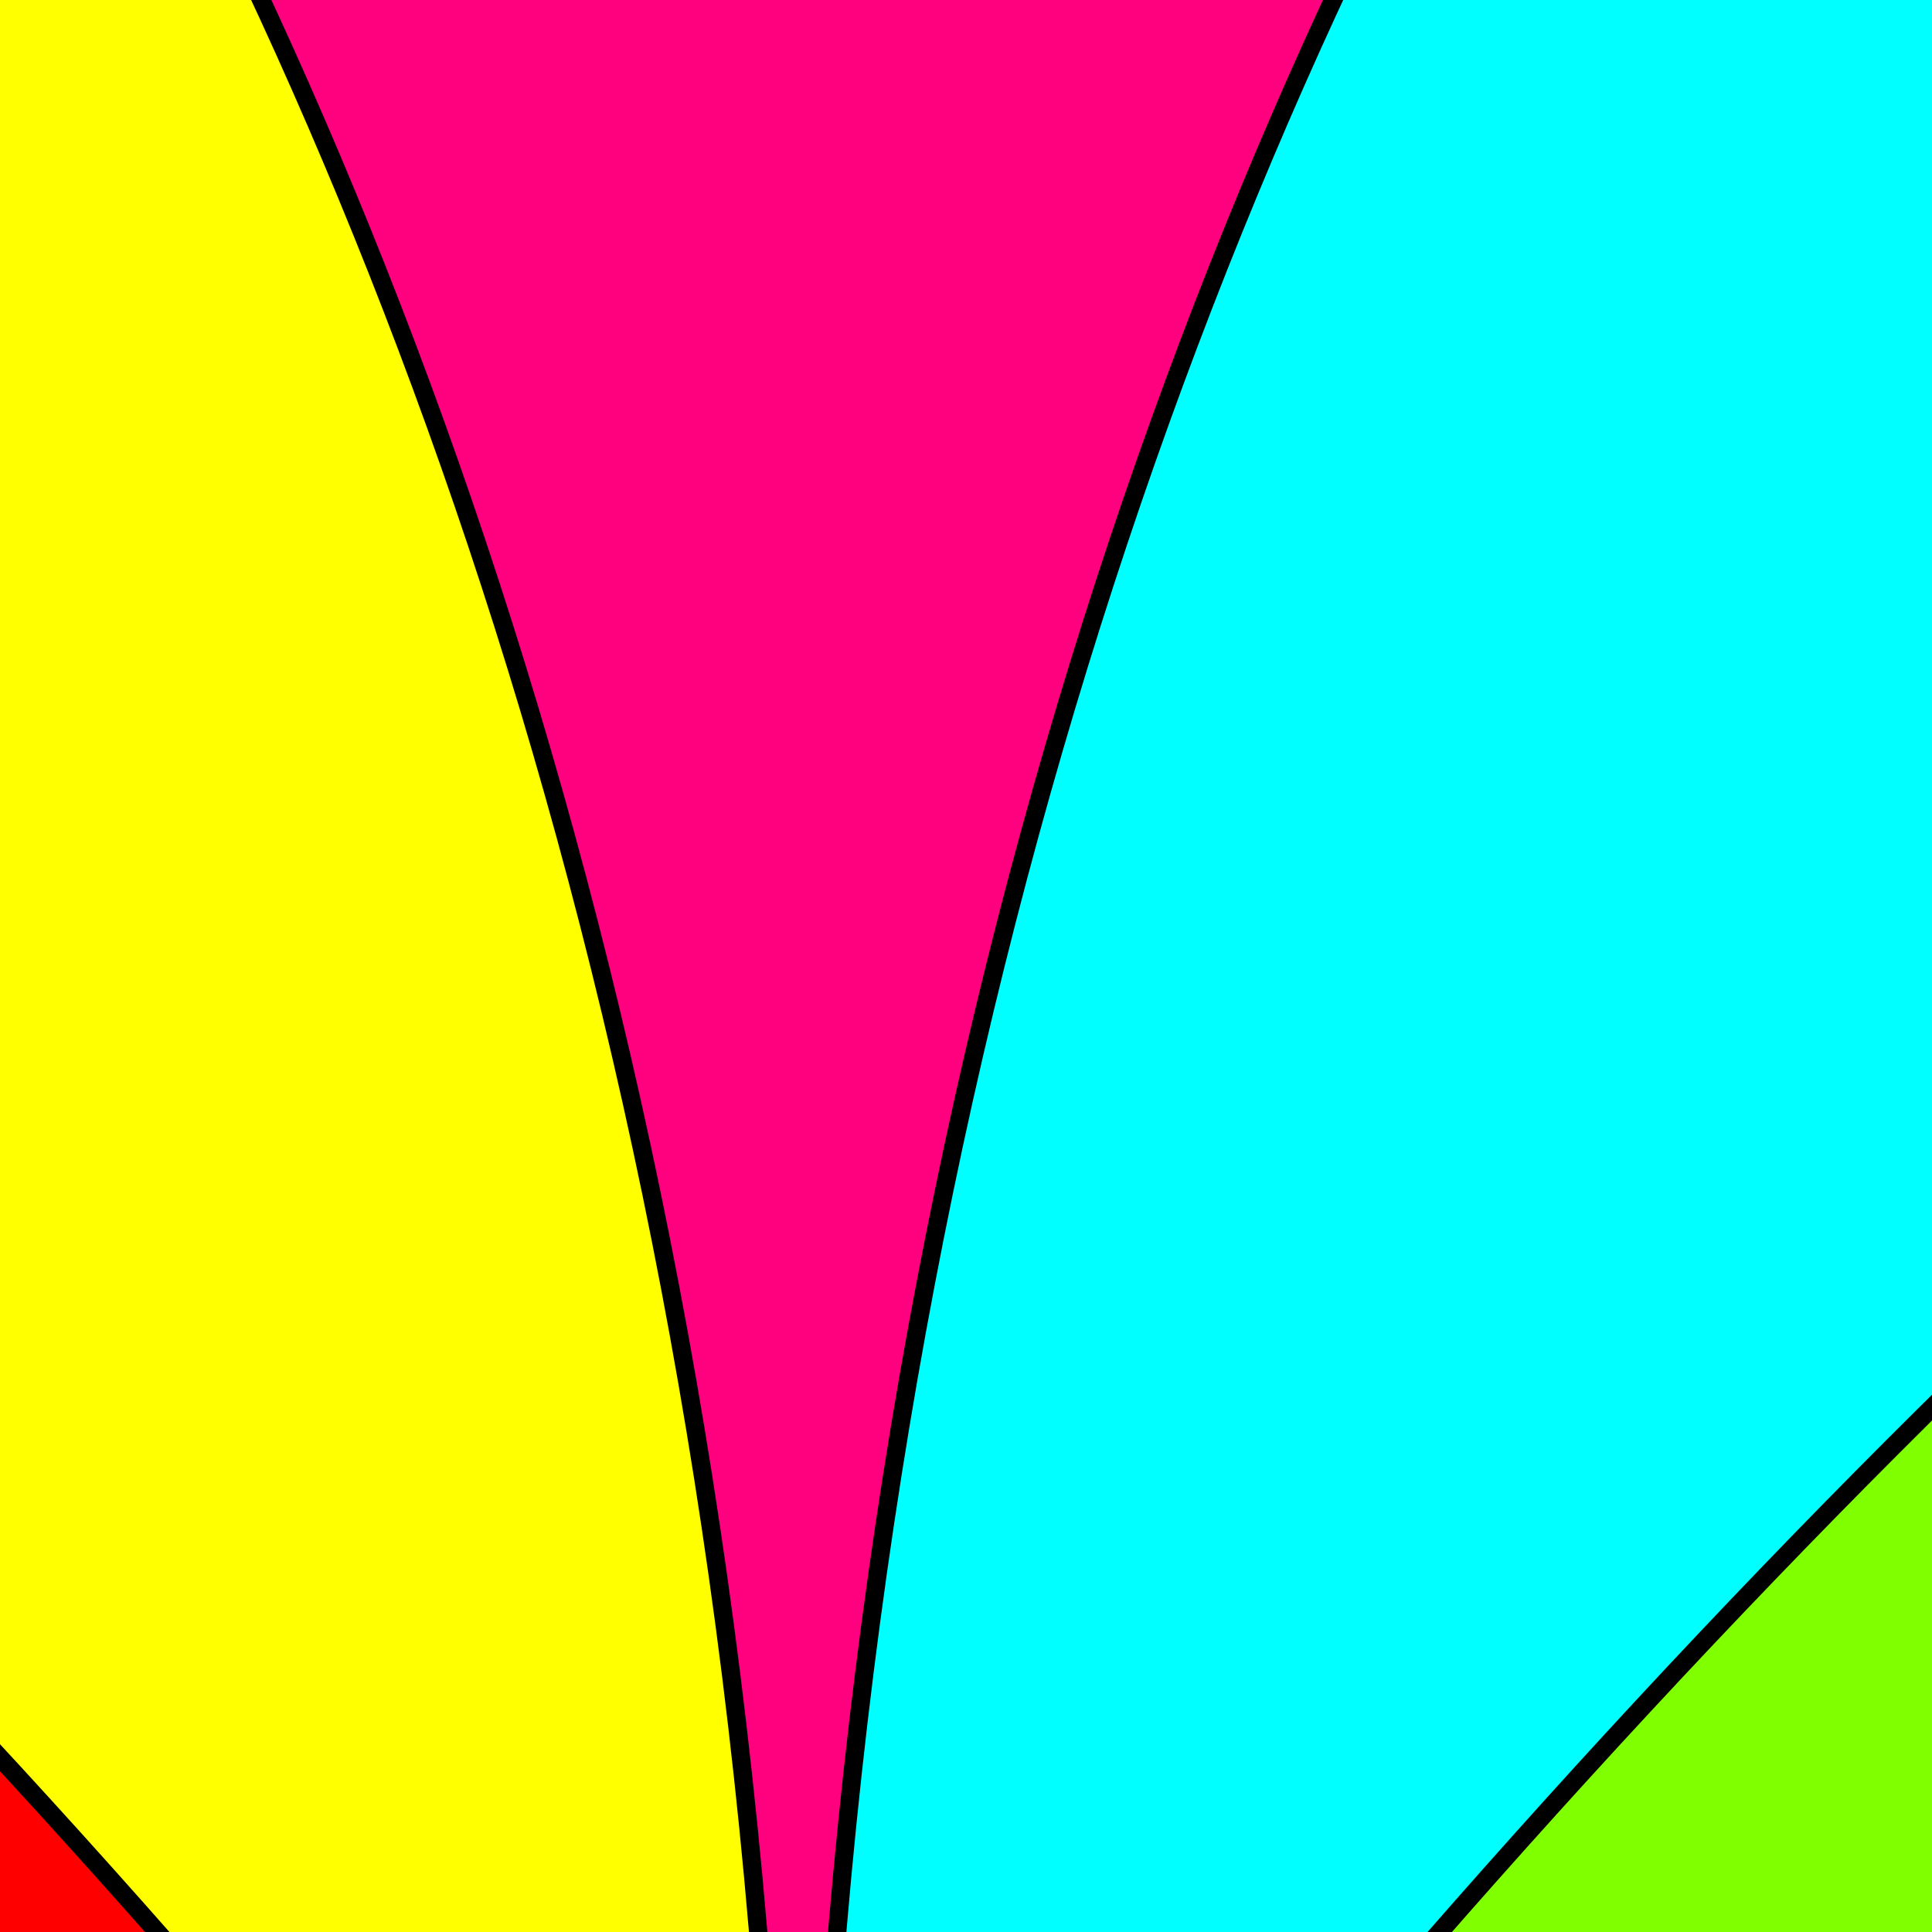
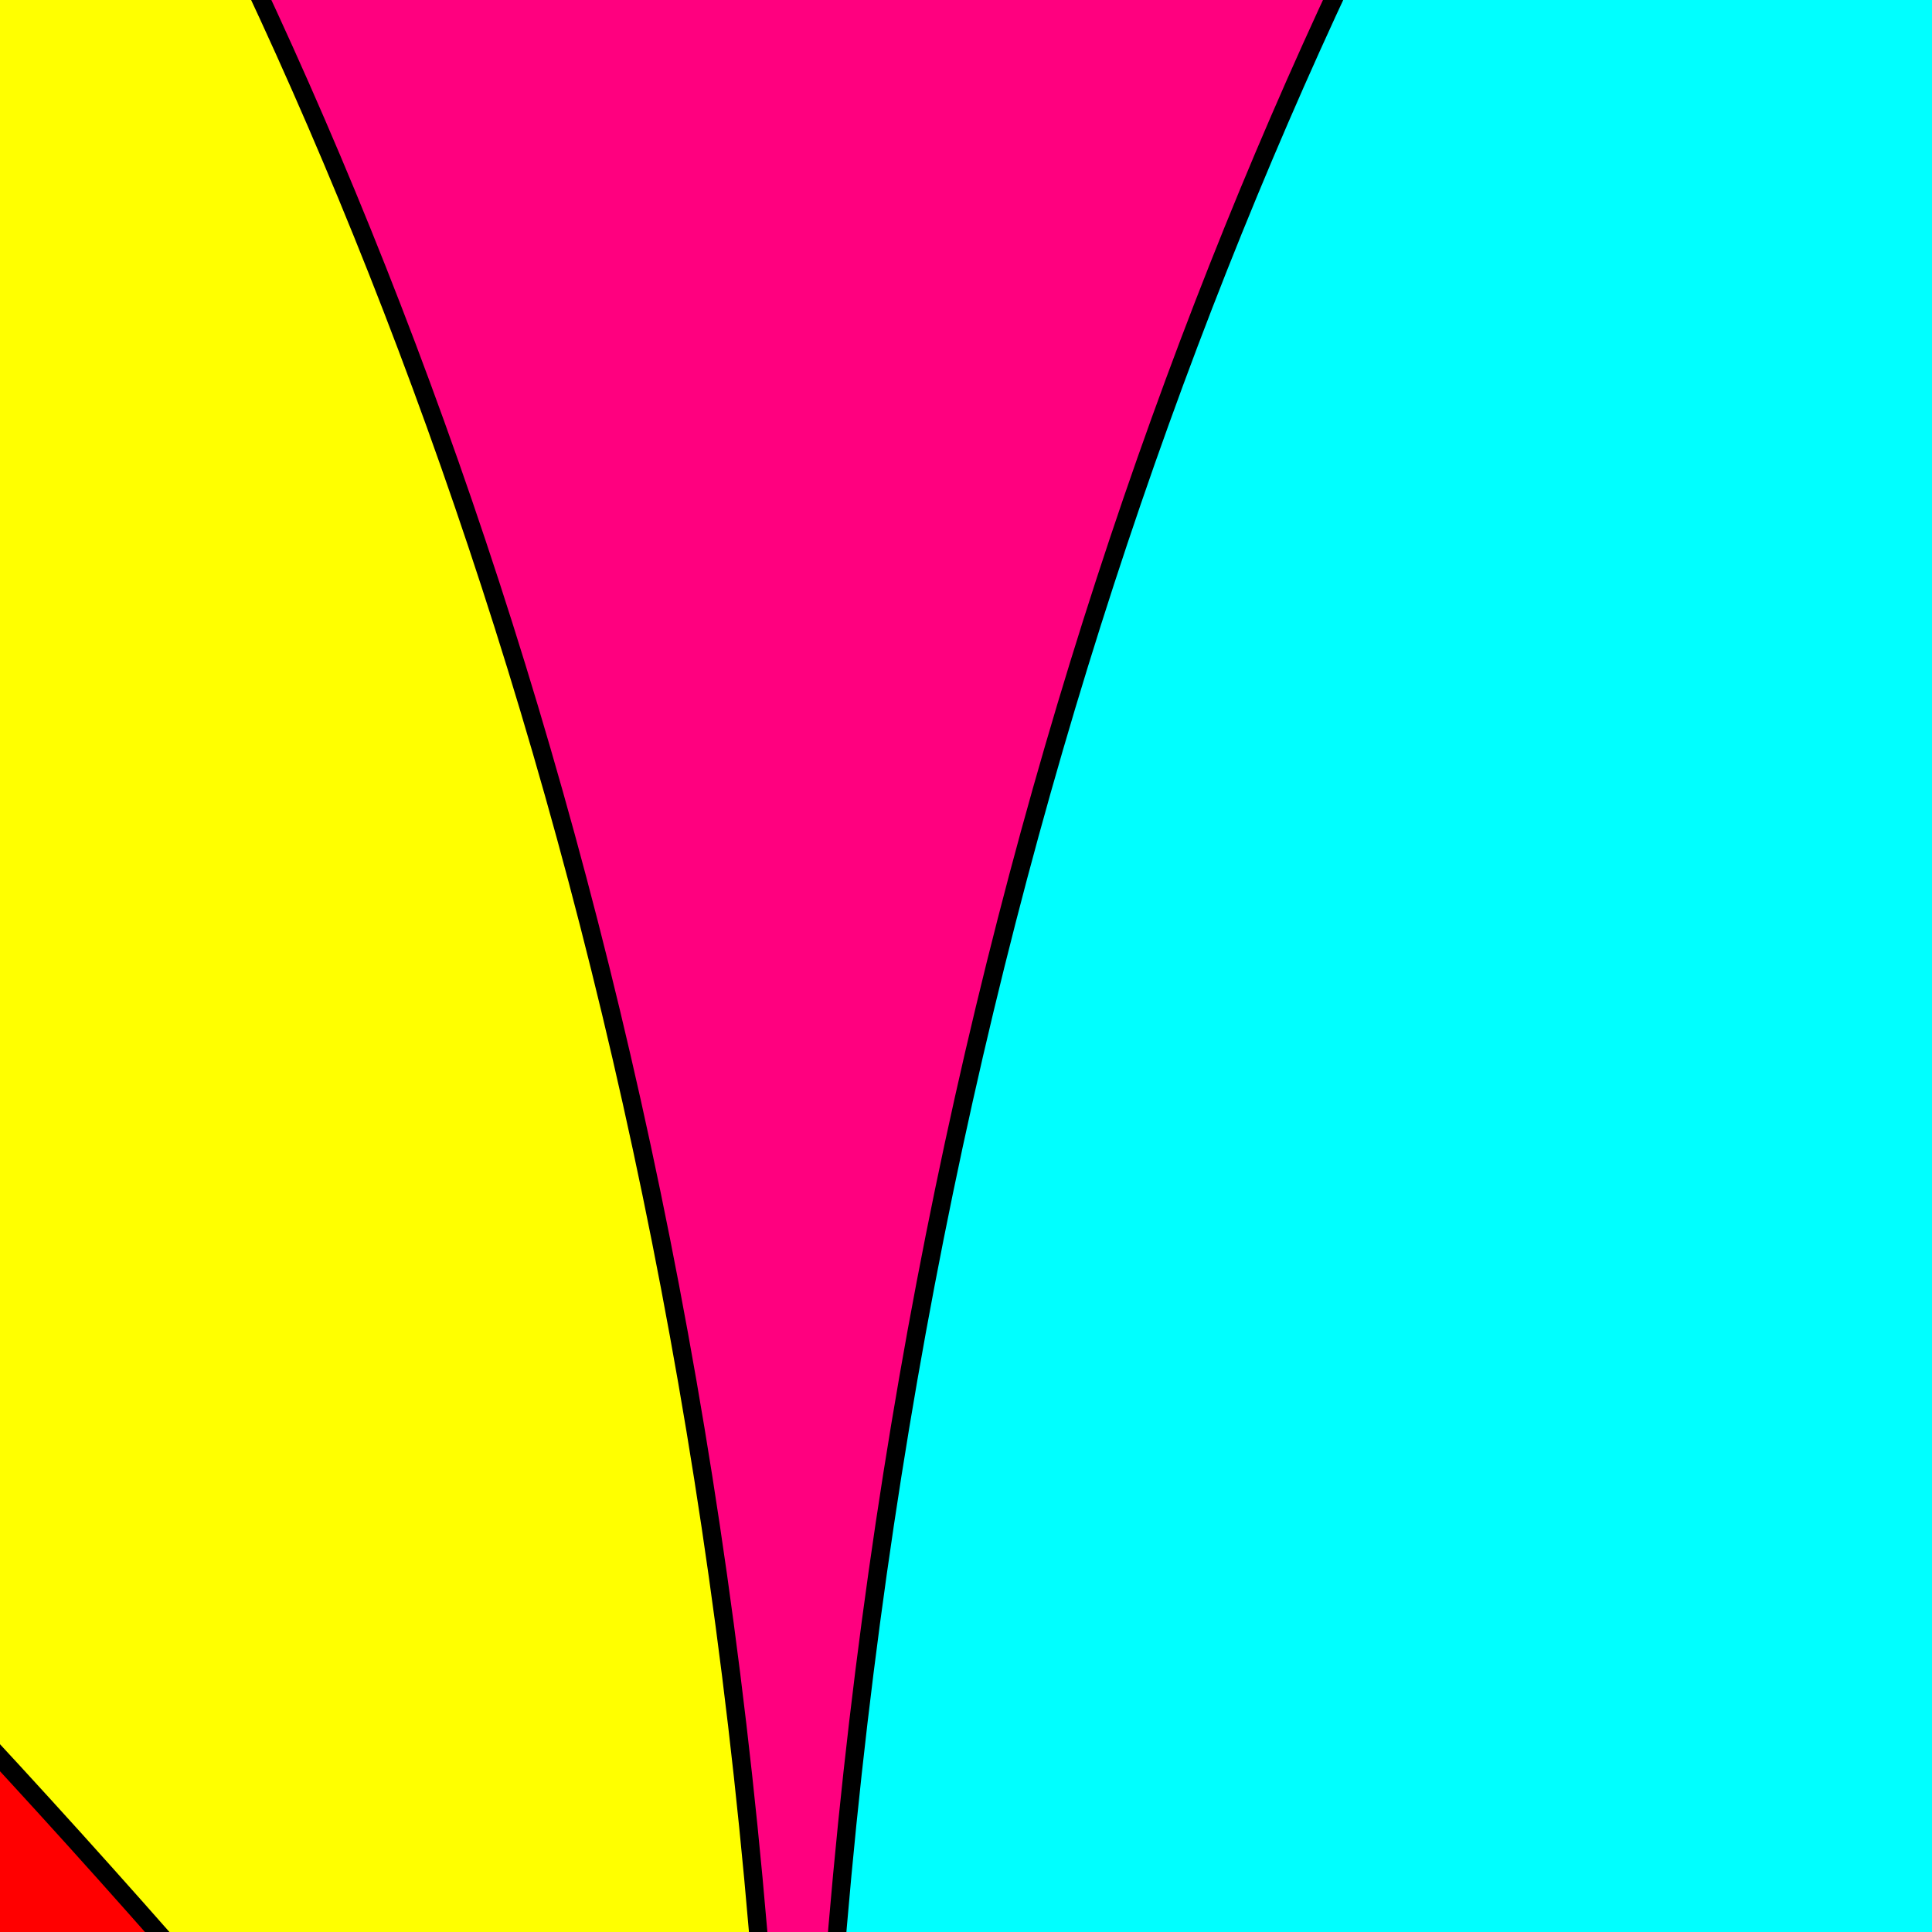
<svg xmlns="http://www.w3.org/2000/svg" width="64" height="64">
  <rect width="100%" height="100%" fill="#333333" stroke="none" />
  <title>Gorant</title>
  <g>
    <title>Layer 1</title>
    <g id="layer1">
      <path fill="#ff7f00" fill-rule="evenodd" stroke="#000000" stroke-width="0.608" stroke-miterlimit="4" id="path2387" d="m9.717,88.943c-58.251,-33.179 -89.128,-89.087 -90.428,-131.676c26.889,0.568 91.496,65.864 94.402,130.248" />
      <path fill="#ff007f" fill-rule="evenodd" stroke="#000000" stroke-width="0.647" stroke-miterlimit="4" id="path2389" d="m27.074,91.152c-29.68,-3.134 -33.358,-134.482 0.372,-166.796c36.639,30.257 36.788,164.678 -0.372,166.796z" />
      <path fill="#ffff00" fill-rule="evenodd" stroke="#000000" stroke-width="0.608" stroke-miterlimit="4" id="path2385" d="m-1.798,81.637c-32.638,-38.878 -38.719,-81.834 -28.56,-130.732c19.853,11.681 58.804,58.771 56.151,140.251" />
      <path fill="#ff0000" fill-rule="evenodd" stroke="#000000" stroke-width="0.608" stroke-miterlimit="4" id="path2383" d="m26.714,90.672c-39.585,-53.451 -88.848,-95.008 -141.336,-96.829c32.9,59.361 35.149,90.888 141.78,97.023" />
      <path fill="#0000ff" fill-rule="evenodd" stroke="#000000" stroke-width="0.608" stroke-miterlimit="4" id="path3267" d="m45.14,88.856c58.251,-33.179 89.128,-89.087 90.428,-131.676c-26.889,0.568 -91.496,65.864 -94.402,130.248" />
      <path fill="#00ffff" fill-rule="evenodd" stroke="#000000" stroke-width="0.608" stroke-miterlimit="4" id="path3269" d="m54.654,81.549c32.638,-38.878 38.719,-81.834 28.56,-130.732c-19.853,11.681 -58.804,58.771 -56.151,140.251" />
-       <path fill="#7fff00" fill-rule="evenodd" stroke="#000000" stroke-width="0.608" stroke-miterlimit="4" id="path3271" d="m27.143,89.584c39.585,-53.451 88.848,-95.008 141.336,-96.829c-32.9,59.361 -35.149,90.888 -141.78,97.023" />
    </g>
  </g>
</svg>